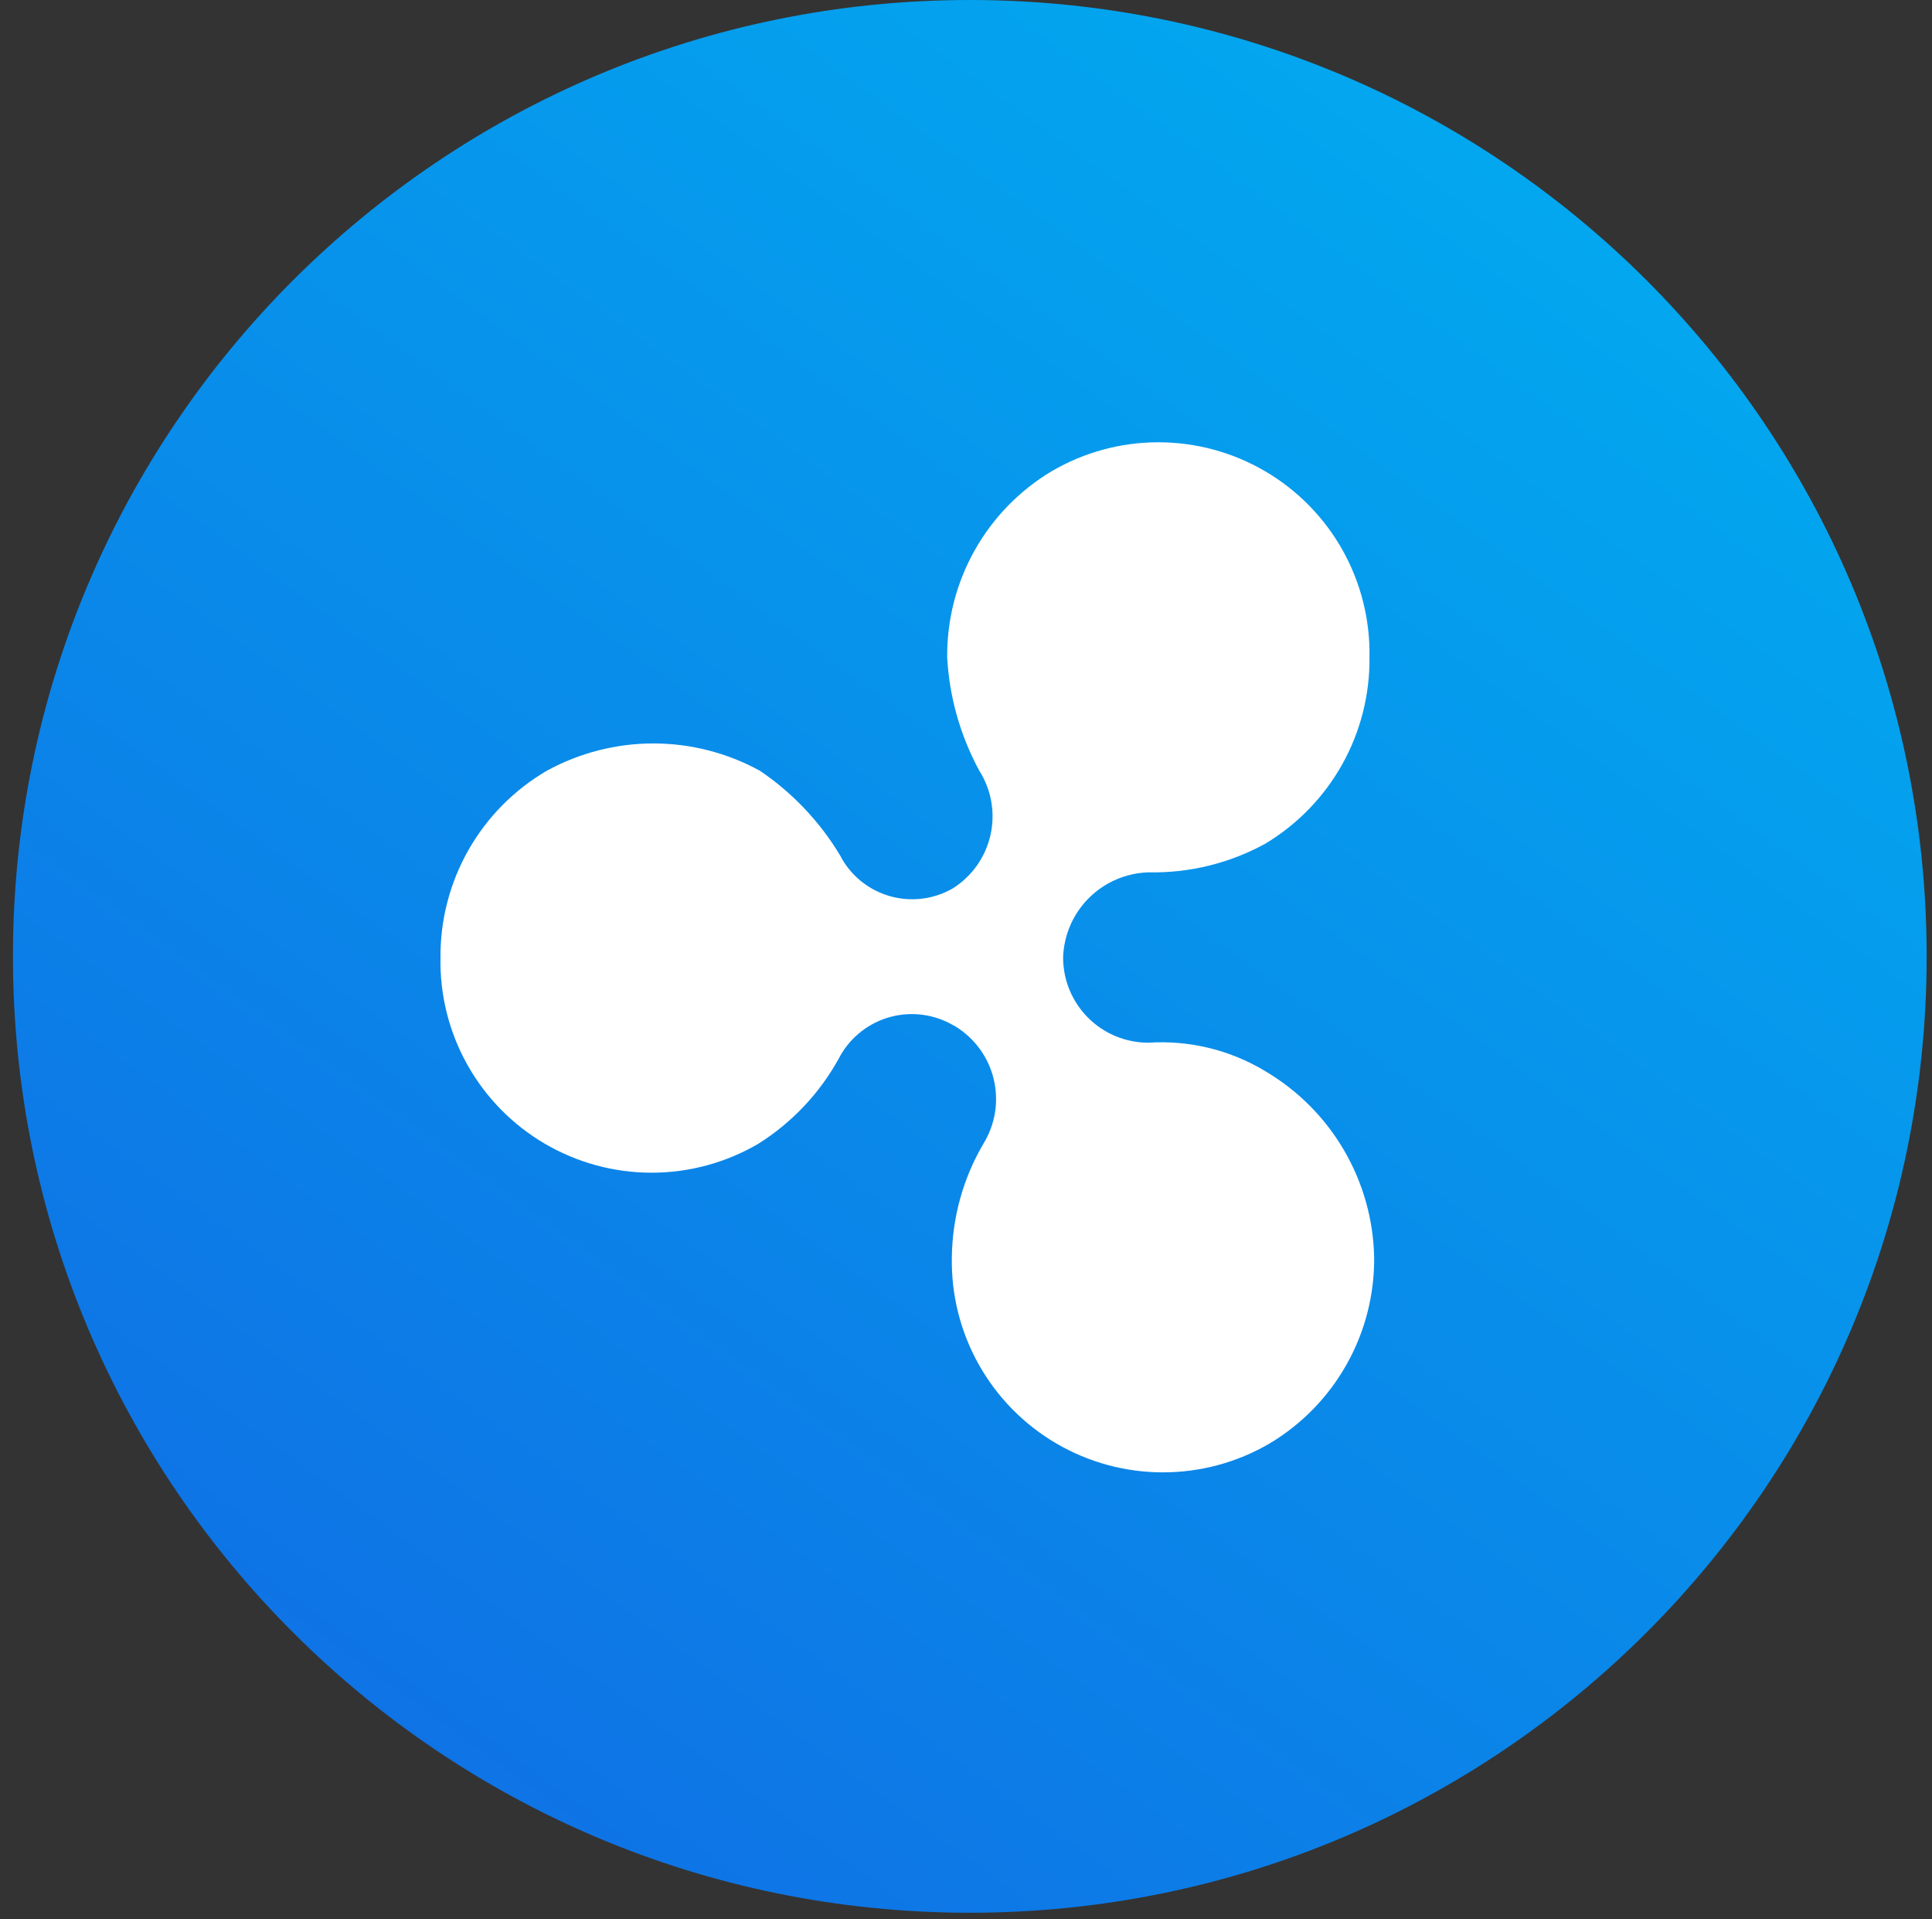
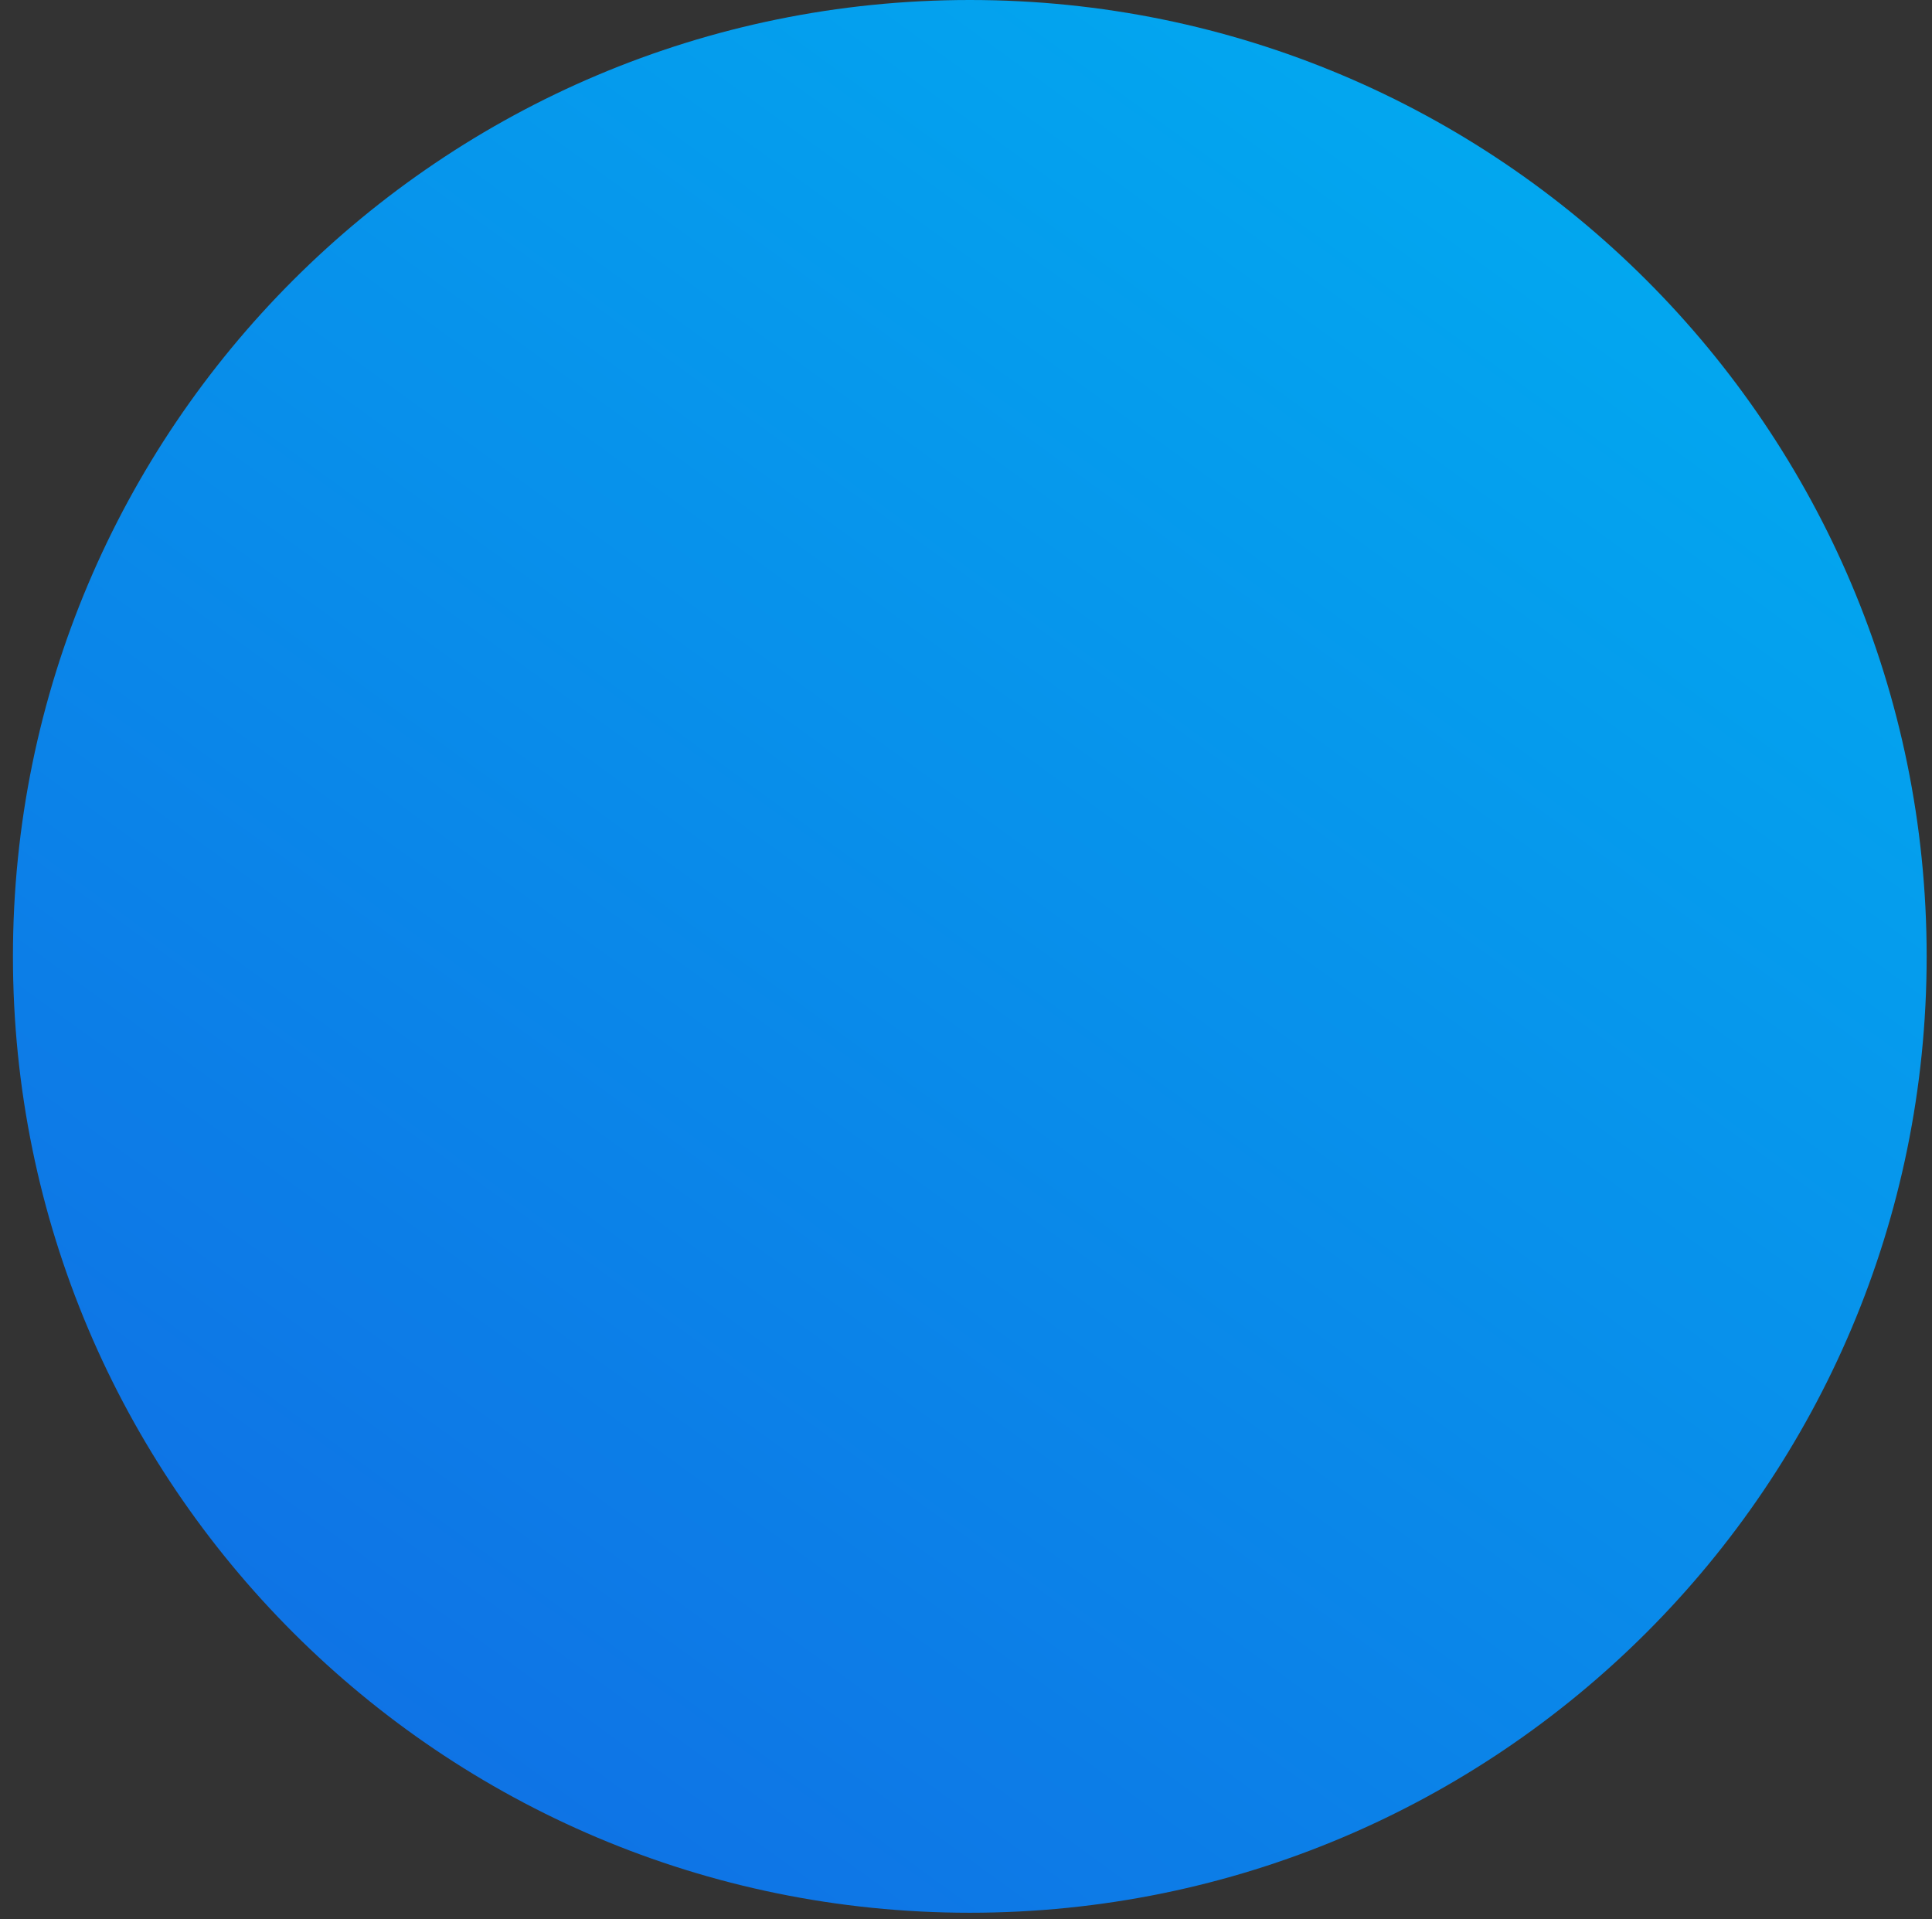
<svg xmlns="http://www.w3.org/2000/svg" width="149" height="148" viewBox="0 0 149 148" fill="none">
  <rect x="0" y="0" width="149" height="148" fill="#333333" stroke="none" />
  <path d="M74.793 147.505C115.549 147.505 148.588 114.485 148.588 73.752C148.588 33.02 115.549 0 74.793 0C34.037 0 0.998 33.02 0.998 73.752C0.998 114.485 34.037 147.505 74.793 147.505Z" fill="url(#paint0_linear_194_8)" />
-   <path d="M97.566 82.595C94.858 80.966 91.717 80.202 88.562 80.41C86.818 80.41 85.147 79.718 83.915 78.486C82.682 77.254 81.989 75.584 81.989 73.841C82.043 72.115 82.753 70.477 83.974 69.256C85.196 68.035 86.837 67.326 88.562 67.272C91.705 67.339 94.809 66.58 97.566 65.072C100.045 63.587 102.094 61.48 103.506 58.96C104.919 56.44 105.646 53.592 105.617 50.703C105.673 47.813 104.959 44.959 103.547 42.435C102.135 39.911 100.074 37.809 97.578 36.346C95.083 34.883 92.241 34.109 89.349 34.107C86.455 34.105 83.615 34.873 81.117 36.333C78.634 37.815 76.583 39.923 75.167 42.443C73.751 44.963 73.022 47.811 73.049 50.703C73.217 53.763 74.066 56.748 75.53 59.44C75.991 60.169 76.305 60.982 76.452 61.831C76.599 62.681 76.578 63.553 76.388 64.393C76.199 65.236 75.846 66.032 75.349 66.736C74.851 67.442 74.22 68.041 73.491 68.504C72.059 69.335 70.356 69.564 68.752 69.142C67.151 68.72 65.781 67.683 64.946 66.254L64.815 66.007C63.25 63.389 61.13 61.146 58.604 59.438C56.087 58.057 53.26 57.332 50.387 57.332C47.515 57.332 44.688 58.057 42.171 59.438C39.655 60.907 37.571 63.014 36.132 65.546C34.693 68.078 33.946 70.945 33.971 73.857C33.917 76.747 34.635 79.599 36.049 82.119C37.463 84.639 39.524 86.739 42.018 88.2C44.513 89.662 47.353 90.433 50.245 90.435C53.137 90.435 55.977 89.669 58.473 88.21C61.066 86.582 63.204 84.321 64.683 81.641C65.065 80.898 65.59 80.239 66.227 79.701C66.864 79.163 67.602 78.754 68.397 78.502C69.192 78.249 70.029 78.154 70.861 78.226C71.692 78.297 72.503 78.531 73.244 78.916L73.67 79.146C74.407 79.595 75.048 80.185 75.557 80.883C76.066 81.581 76.433 82.371 76.635 83.21C76.838 84.049 76.875 84.921 76.74 85.773C76.606 86.625 76.305 87.442 75.856 88.179C74.285 90.844 73.442 93.873 73.408 96.966C73.354 99.856 74.071 102.708 75.486 105.228C76.9 107.748 78.96 109.848 81.455 111.309C83.949 112.771 86.789 113.542 89.681 113.544C92.573 113.544 95.413 112.779 97.91 111.319C100.391 109.838 102.44 107.735 103.856 105.216C105.272 102.698 106.003 99.854 105.978 96.966C105.92 94.052 105.117 91.201 103.643 88.686C102.171 86.17 100.078 84.074 97.564 82.597L97.566 82.595Z" fill="white" />
  <defs>
    <linearGradient id="paint0_linear_194_8" x1="134.859" y1="-8.783" x2="29.131" y2="136.661" gradientUnits="userSpaceOnUse">
      <stop stop-color="#00B1F1" />
      <stop offset="1" stop-color="#0F72E5" />
    </linearGradient>
  </defs>
</svg>